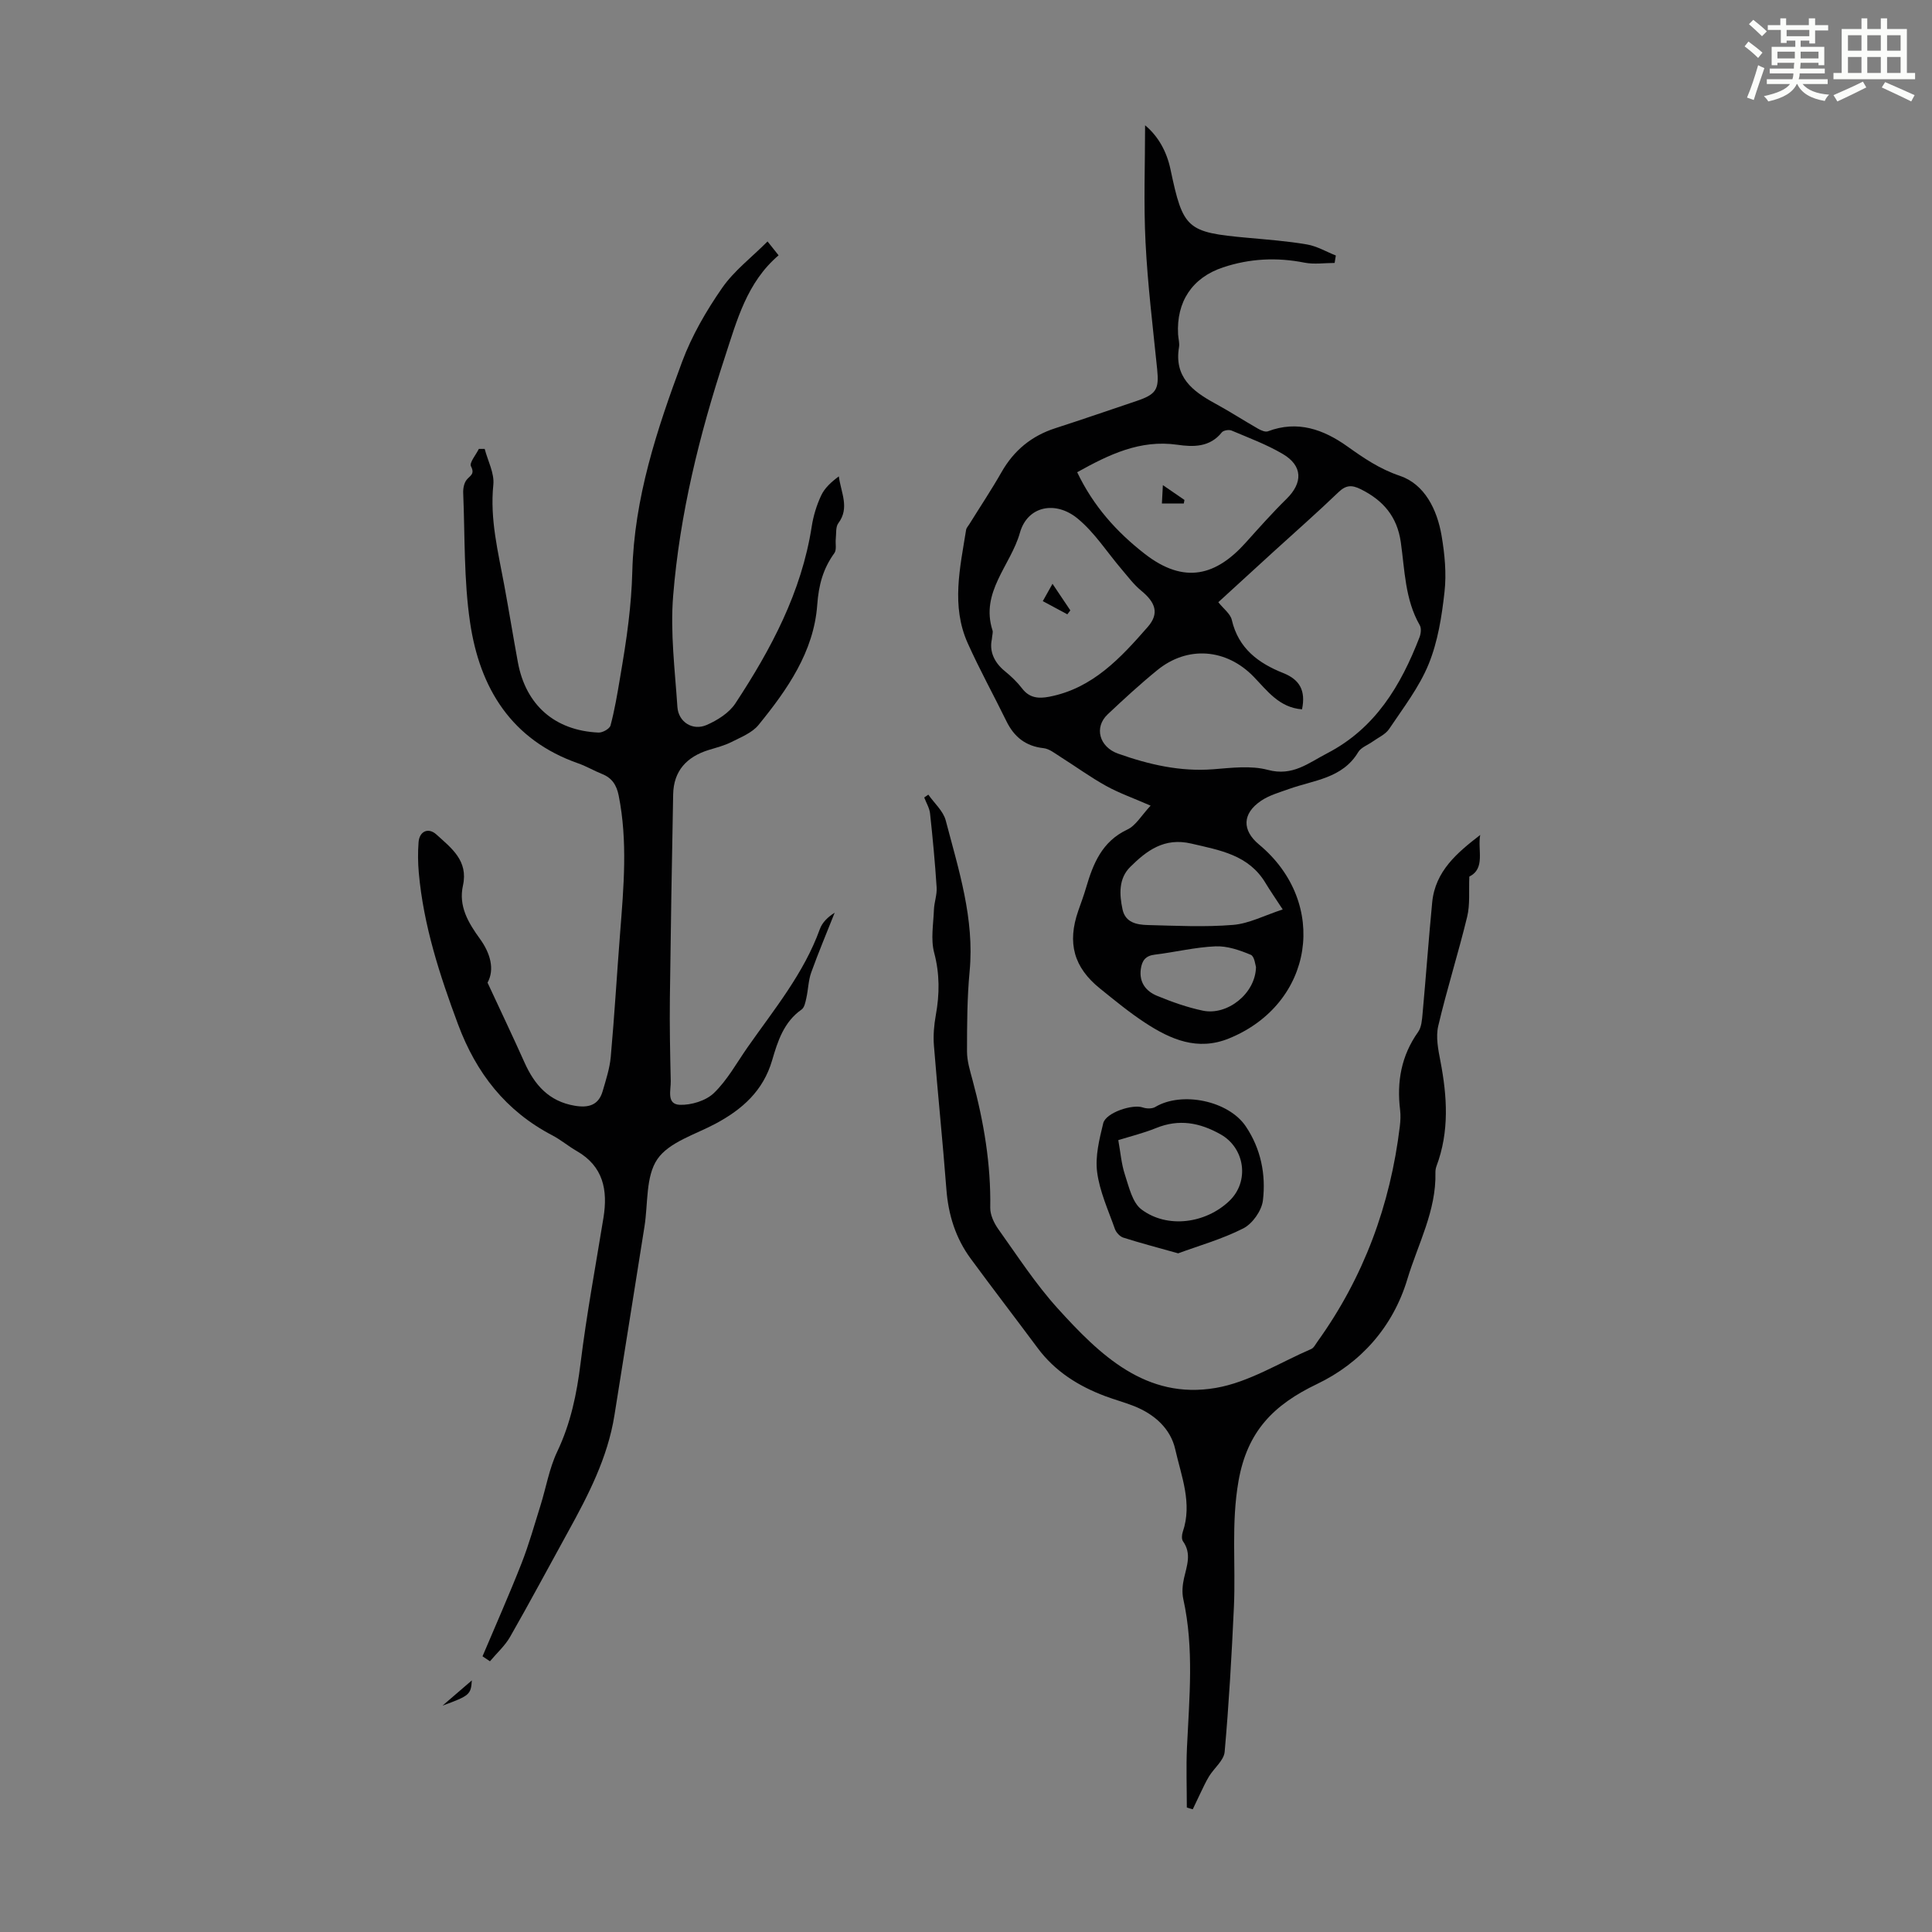
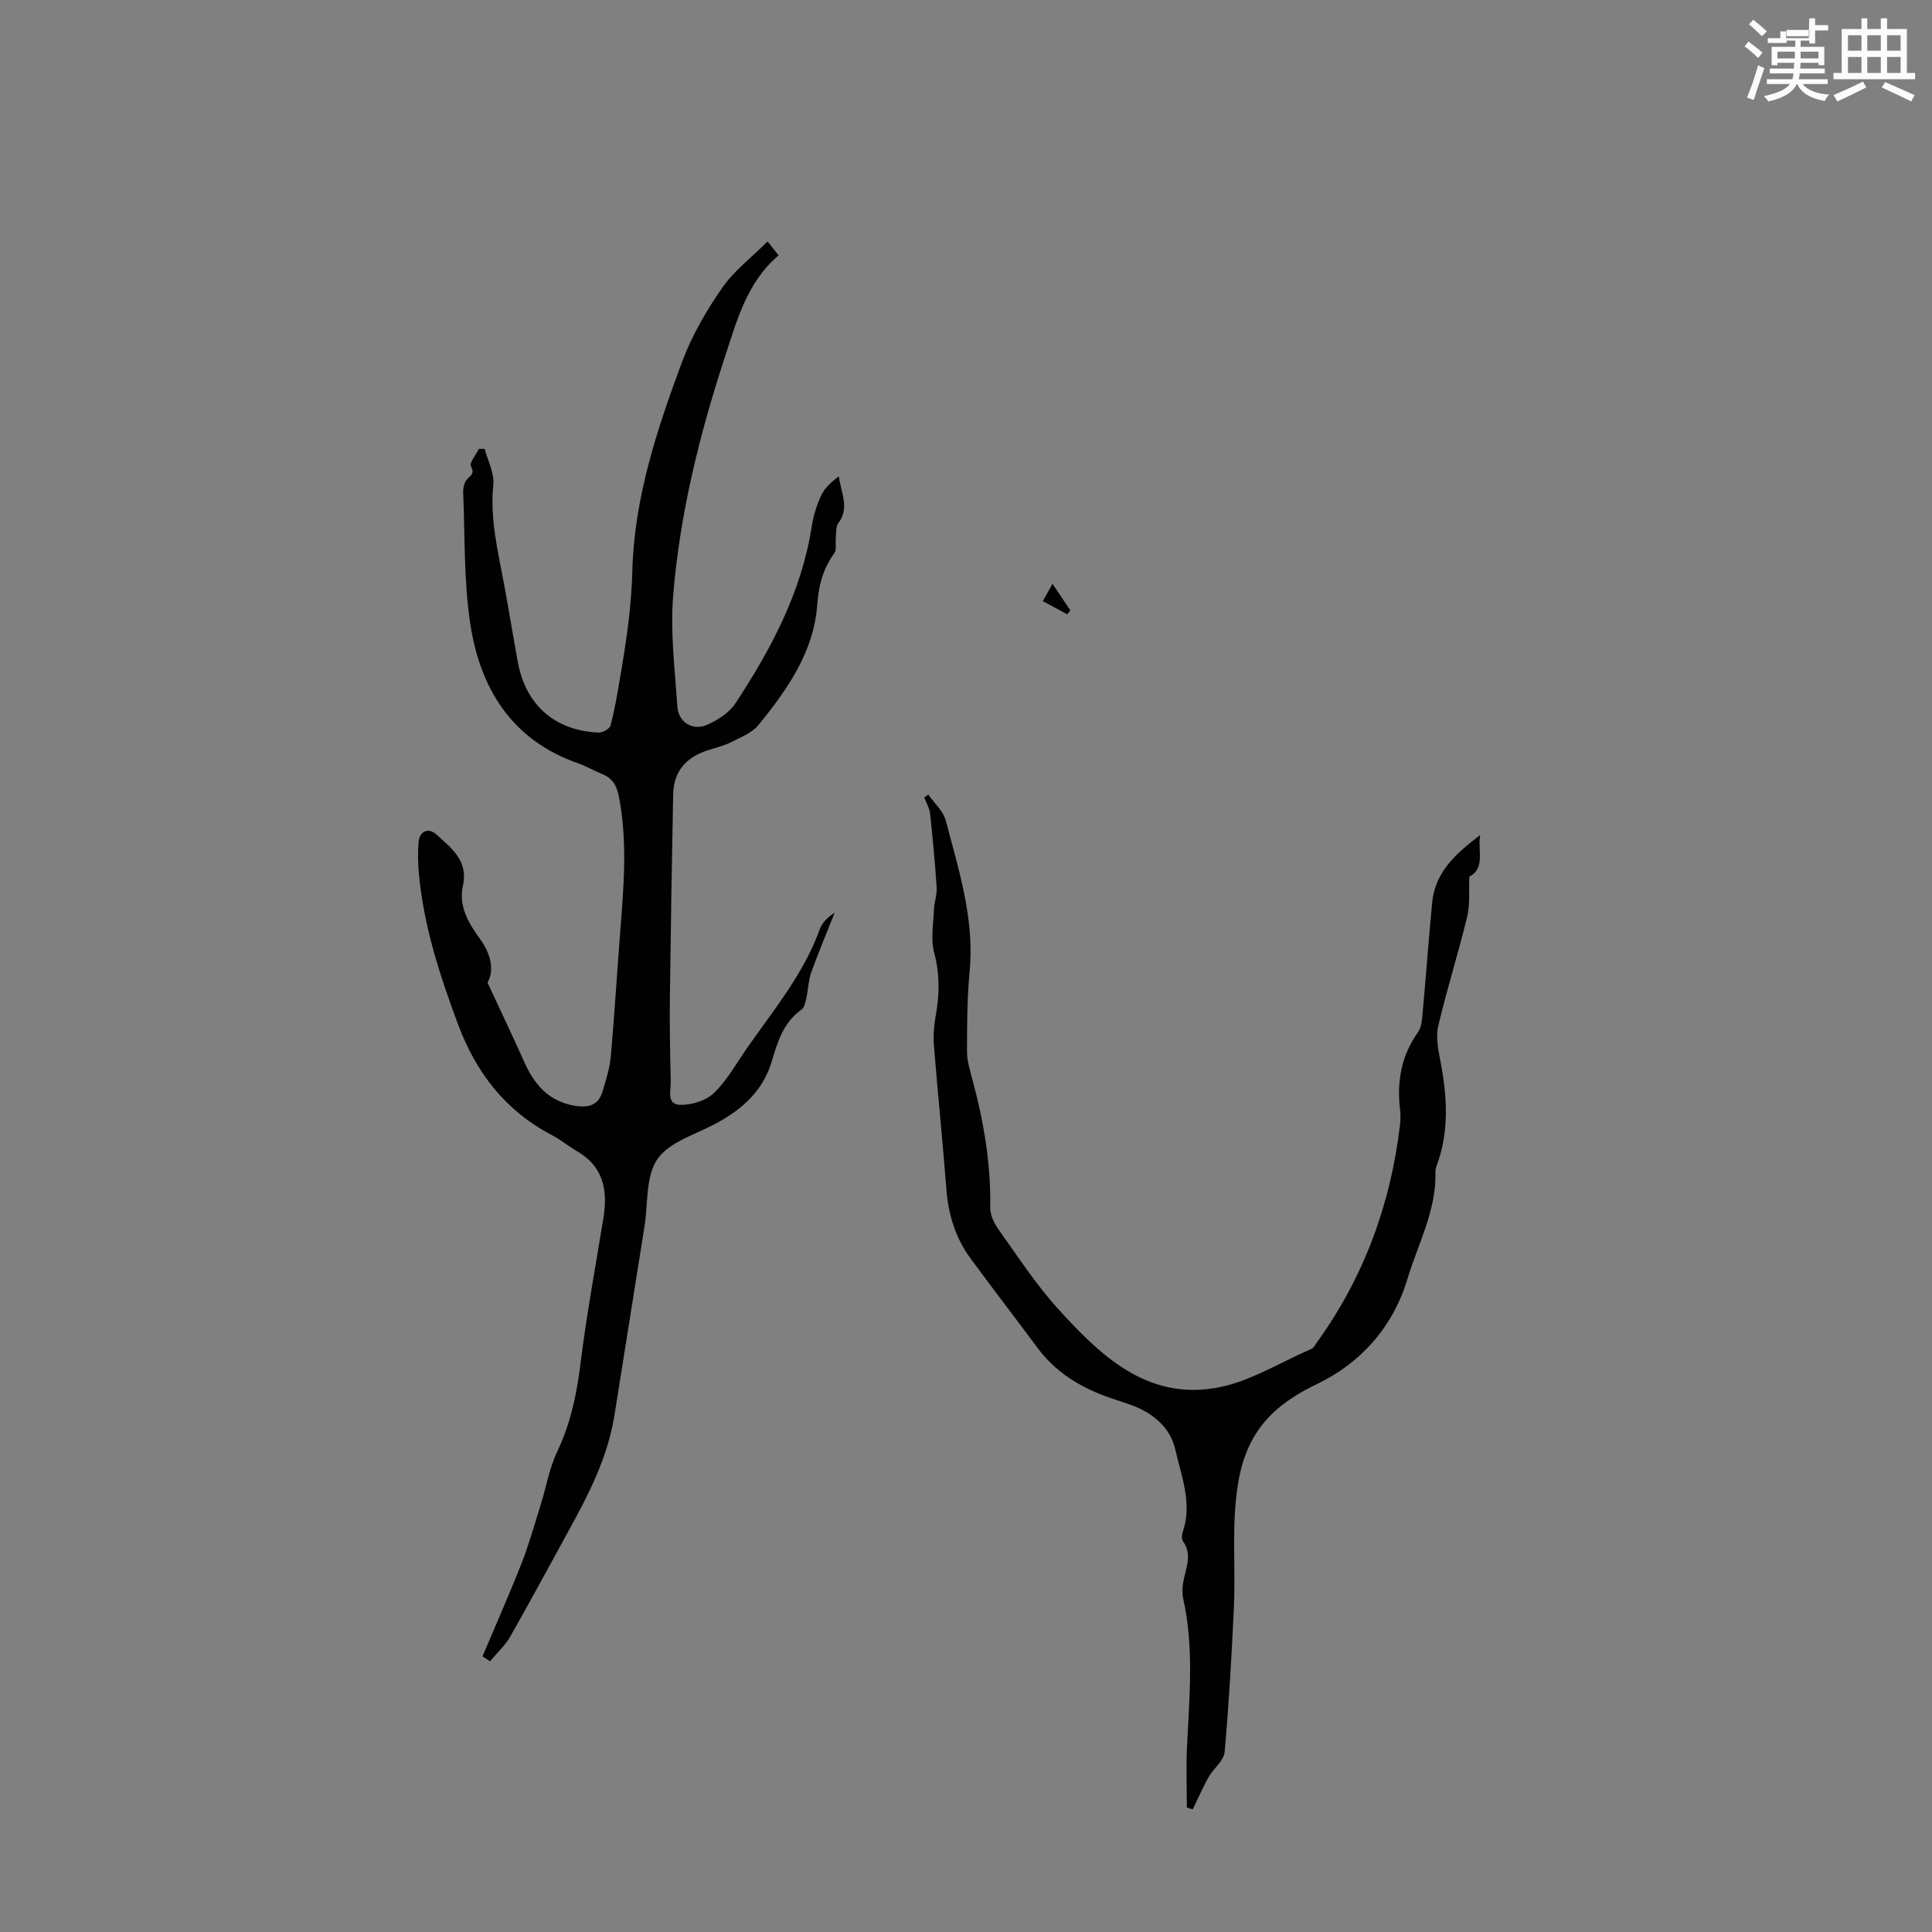
<svg xmlns="http://www.w3.org/2000/svg" enable-background="new 0 0 400 400" viewBox="0 0 400 400">
  <rect x="0" y="0" width="400" height="400" fill="#808080" stroke="none" />
-   <path d="m361.2 9.6.8-1c.9.7 1.9 1.4 2.9 2.3l-.9 1.1c-1-1-2-1.8-2.8-2.4zm.5 10.6c.9-2.1 1.6-4.3 2.3-6.7.4.2.8.4 1.3.6-.7 2.1-1.5 4.3-2.2 6.6zm.4-15.2.9-.9c1 .8 2 1.6 2.8 2.4l-1 1c-.9-.9-1.8-1.7-2.7-2.5zm12.5-1.2h1.2v1.4h2.7v1.1h-2.7v2.7h-1.2v-.6h-1.8v1.3h4.9v3.8h-1.2v-.5h-3.7c0 .4-.1.9-.1 1.2h5.1v1h-5.2c0 .5-.1.9-.2 1.2h6v1h-5.2c1.1 1.3 2.9 2 5.5 2.2-.4.4-.7.8-.9 1.3-2.9-.5-4.8-1.6-5.7-3.5h-.1c-.8 1.7-2.7 2.9-5.9 3.6-.2-.4-.6-.8-.9-1.1 2.8-.6 4.6-1.4 5.4-2.5h-4.8v-1h5.3c.1-.3.2-.7.2-1.2h-4.9v-1h5c0-.4 0-.8.1-1.2h-3.5v.5h-1.2v-3.8h4.9v-1.3h-1.8v.5h-1.2v-2.7h-2.7v-1h2.6v-1.4h1.2v1.4h4.7v-1.4zm-6.6 8.3h3.6c0-.4 0-.9 0-1.4h-3.6zm1.9-4.6h4.7v-1.3h-4.7zm6.6 3.2h-3.7v1.4h3.7z" fill="#fbfcfa" />
+   <path d="m361.2 9.6.8-1c.9.7 1.9 1.4 2.9 2.3l-.9 1.1c-1-1-2-1.8-2.8-2.4zm.5 10.6c.9-2.1 1.6-4.3 2.3-6.7.4.2.8.4 1.3.6-.7 2.1-1.5 4.3-2.2 6.6zm.4-15.2.9-.9c1 .8 2 1.6 2.8 2.4l-1 1c-.9-.9-1.8-1.7-2.7-2.5zm12.5-1.2h1.2v1.4h2.7v1.1h-2.7v2.7h-1.2v-.6h-1.8v1.3h4.9v3.8h-1.2v-.5h-3.7c0 .4-.1.9-.1 1.2h5.1v1h-5.2c0 .5-.1.9-.2 1.2h6v1h-5.2c1.1 1.3 2.9 2 5.5 2.2-.4.4-.7.8-.9 1.3-2.9-.5-4.8-1.6-5.7-3.5h-.1c-.8 1.7-2.7 2.9-5.9 3.6-.2-.4-.6-.8-.9-1.1 2.8-.6 4.6-1.4 5.4-2.5h-4.8v-1h5.3c.1-.3.2-.7.2-1.2h-4.9v-1h5c0-.4 0-.8.1-1.2h-3.5v.5h-1.2v-3.8h4.9v-1.3h-1.8v.5h-1.2h-2.7v-1h2.6v-1.4h1.2v1.4h4.7v-1.4zm-6.6 8.3h3.6c0-.4 0-.9 0-1.4h-3.6zm1.9-4.6h4.7v-1.3h-4.7zm6.6 3.2h-3.7v1.4h3.7z" fill="#fbfcfa" />
  <path d="m385.3 3.8h1.3v2.2h2.8v-2.2h1.3v2.2h4.1v9.1h1.7v1.3h-16.9v-1.3h1.7v-9.1h4.1v-2.2zm.4 13.1.7 1.2c-1.8.9-3.8 1.9-6 2.9-.2-.4-.5-.8-.8-1.3 2.3-1 4.3-1.9 6.1-2.8zm-3.1-6.4h2.8v-3.2h-2.8zm0 4.6h2.8v-3.3h-2.8zm4-4.6h2.8v-3.2h-2.8zm0 4.6h2.8v-3.3h-2.8zm3.7 1.9c2.1.9 4.1 1.8 6.1 2.7l-.7 1.3c-2.2-1.1-4.2-2-6.1-2.9zm3.2-9.7h-2.8v3.2h2.8zm-2.8 7.8h2.8v-3.3h-2.8z" fill="#fbfcfa" />
  <g fill="#010102">
    <path d="m100.94 203.45c2.7 5.82 5.24 11.13 7.64 16.5 2.08 4.66 5.07 8.08 10.41 8.98 2.8.47 4.92-.06 5.78-3 .68-2.34 1.46-4.71 1.68-7.11.77-8.55 1.27-17.13 1.94-25.69.74-9.49 1.59-18.96-.3-28.43-.44-2.18-1.39-3.64-3.45-4.46-1.66-.66-3.21-1.59-4.89-2.18-13.87-4.84-20.43-15.59-22.43-29.21-1.3-8.81-1.05-17.85-1.42-26.78-.04-.92.17-2.05.71-2.73.7-.88 1.76-1.15.9-2.8-.38-.72 1.03-2.37 1.63-3.6h1.21c.64 2.47 2.03 5.02 1.79 7.4-.74 7.2 1.01 14 2.28 20.92.97 5.28 1.83 10.57 2.8 15.85 1.63 8.86 7.65 14.16 16.7 14.56.84.04 2.29-.78 2.48-1.46.85-3.19 1.4-6.46 1.95-9.73.66-3.91 1.32-7.83 1.78-11.77.41-3.43.69-6.88.78-10.34.38-15.23 5.1-29.46 10.32-43.49 2-5.37 4.98-10.51 8.26-15.24 2.47-3.57 6.12-6.34 9.42-9.65 1.06 1.33 1.6 2.01 2.29 2.87-6.57 5.6-8.63 13.47-11.13 21.1-5.28 16.09-9.33 32.5-10.7 49.38-.62 7.61.37 15.37.88 23.04.21 3.11 3.16 4.98 6.05 3.72 2.23-.97 4.64-2.49 5.94-4.45 7.41-11.26 13.71-23.06 15.82-36.66.34-2.19 1.01-4.39 1.95-6.4.73-1.56 2.1-2.81 3.66-3.96.45 3.39 2.28 6.52-.1 9.69-.58.77-.41 2.13-.53 3.23-.11 1 .21 2.26-.29 2.96-2.34 3.24-3.25 6.58-3.55 10.72-.7 9.7-6.19 17.54-12.16 24.87-1.31 1.61-3.6 2.51-5.56 3.51-1.48.75-3.14 1.17-4.74 1.66-4.55 1.41-7.28 4.31-7.37 9.21-.27 14.07-.51 28.15-.68 42.22-.07 5.71.05 11.42.18 17.12.05 1.86-.94 4.81 1.88 4.92 2.37.08 5.4-.84 7.06-2.44 2.77-2.67 4.7-6.22 6.94-9.43 5.5-7.86 11.67-15.31 14.99-24.51.49-1.36 1.63-2.49 3.07-3.39-1.63 4.12-3.36 8.21-4.86 12.38-.59 1.66-.61 3.51-1 5.26-.19.85-.39 1.98-.99 2.4-3.69 2.58-4.96 6.61-6.1 10.52-1.85 6.32-6.17 10.14-11.68 13.1-4.21 2.26-9.63 3.81-12.07 7.35-2.46 3.58-1.92 9.23-2.68 13.97-2.08 13.03-4.13 26.06-6.22 39.09-1.4 8.77-5.41 16.51-9.63 24.16-3.99 7.23-7.87 14.52-11.97 21.69-1.07 1.87-2.77 3.38-4.17 5.06-.51-.34-1.02-.69-1.54-1.03 2.7-6.39 5.52-12.74 8.06-19.2 1.54-3.92 2.68-7.99 3.94-12.02 1.16-3.71 1.81-7.66 3.46-11.14 2.79-5.86 4.05-11.93 4.84-18.32 1.24-10.08 3.11-20.08 4.74-30.12.93-5.73-.03-10.65-5.53-13.81-1.74-1-3.3-2.33-5.08-3.26-9.62-5.02-15.74-12.89-19.49-22.95-3.8-10.19-7.15-20.47-8.13-31.37-.19-2.11-.21-4.25-.05-6.36.17-2.28 2.03-3.11 3.69-1.6 3.09 2.81 6.64 5.41 5.5 10.57-.95 4.29 1.1 7.7 3.53 11.06 2.13 2.94 3.08 6.28 1.56 9.05z" />
-     <path d="m238.22 166.8c-3.59-1.57-6.54-2.6-9.24-4.1-3.26-1.81-6.3-4.03-9.46-6.02-1.11-.7-2.26-1.65-3.47-1.78-3.7-.41-6.09-2.33-7.68-5.58-2.64-5.4-5.56-10.68-8.02-16.17-3.45-7.7-1.58-15.61-.33-23.44.06-.41.41-.77.65-1.15 2.23-3.6 4.59-7.13 6.68-10.8 2.56-4.5 6.21-7.51 11.13-9.1 5.63-1.82 11.22-3.75 16.83-5.64 4.1-1.38 4.69-2.42 4.27-6.56-.89-8.76-1.97-17.51-2.41-26.3-.41-8.09-.09-16.22-.09-24.22 2.63 2.18 4.46 5.32 5.26 9.14 2.61 12.36 3.38 13.01 15.93 14.15 4.12.38 8.25.68 12.32 1.38 2.06.35 3.99 1.5 5.98 2.29-.08.51-.16 1.03-.25 1.54-2.08 0-4.23.33-6.24-.06-5.74-1.14-11.35-.86-16.87.98-6.38 2.12-9.68 7.13-9.3 13.86.05.89.34 1.82.19 2.67-1.03 6.15 2.78 9.09 7.43 11.62 3.03 1.65 5.94 3.53 8.94 5.25.6.34 1.49.74 2.03.54 6.15-2.33 11.52-.39 16.46 3.13 3.43 2.44 6.68 4.67 10.88 6.09 5.13 1.74 7.7 6.99 8.62 12.36.65 3.83 1.04 7.84.61 11.67-.56 5.06-1.38 10.28-3.28 14.94-1.96 4.8-5.26 9.07-8.18 13.43-.76 1.14-2.26 1.78-3.44 2.63-1 .72-2.38 1.19-2.96 2.16-3.27 5.47-9.17 5.79-14.31 7.63-1.98.71-4.11 1.3-5.82 2.46-3.91 2.65-3.96 6.1-.41 9.05 14.58 12.12 11.32 33.03-6.25 40.16-6.48 2.63-12.06.2-17.33-3.25-3.27-2.14-6.3-4.64-9.35-7.1-5.44-4.38-6.81-9.44-4.5-16.08.55-1.58 1.14-3.15 1.61-4.76 1.47-4.99 3.28-9.58 8.53-12.06 1.77-.81 2.93-2.92 4.84-4.96zm31.35-19.94c-4.74-.36-7.22-3.88-10.04-6.78-5.63-5.78-13.65-6.46-19.93-1.33-3.55 2.89-6.93 6-10.26 9.14-2.89 2.72-1.72 6.77 2.14 8.14 6.37 2.26 12.82 3.76 19.67 3.24 3.78-.29 7.81-.82 11.36.13 5.12 1.37 8.36-1.42 12.25-3.43 10.01-5.19 15.26-14.03 19.13-24.02.29-.74.42-1.87.06-2.5-3.07-5.34-3.1-11.38-3.93-17.2-.76-5.31-3.64-8.65-8.28-10.96-1.9-.94-3.08-.87-4.64.63-4.36 4.19-8.9 8.18-13.37 12.25-3.85 3.52-7.7 7.04-11.49 10.51 1.1 1.39 2.5 2.4 2.79 3.66 1.36 5.9 5.5 8.97 10.68 11.02 3.34 1.34 4.67 3.58 3.86 7.5zm-64.22-14.49c-.52 2.39.39 4.71 2.71 6.6 1.29 1.05 2.54 2.24 3.55 3.56 1.52 1.99 3.38 2.15 5.63 1.72 8.99-1.73 14.79-8.05 20.38-14.44 2.48-2.83 1.58-5.12-1.36-7.53-1.52-1.24-2.72-2.87-4-4.37-3.03-3.54-5.6-7.63-9.15-10.55-4.59-3.78-10.39-2.6-11.95 2.95-1.89 6.72-8.24 12.28-5.67 20.21.13.39-.06.88-.14 1.85zm17.67-34.6c3.35 7.02 8.16 12.36 13.96 16.88 8.31 6.47 14.88 4.44 20.93-2.3 2.76-3.07 5.51-6.17 8.45-9.06 3.4-3.33 3.38-6.85-.76-9.29-3.34-1.97-7.03-3.34-10.62-4.86-.54-.23-1.68-.04-2.01.37-2.48 3.12-5.92 3.05-9.22 2.57-7.72-1.1-14.15 2.03-20.73 5.69zm42.55 90.52c-1.62-2.49-2.64-3.94-3.55-5.46-3.5-5.85-9.44-6.79-15.39-8.18-5.57-1.3-9.21 1.45-12.63 4.84-2.42 2.4-2.26 5.68-1.59 8.8.59 2.74 2.97 3.17 5.21 3.23 5.89.15 11.82.45 17.68-.03 3.29-.27 6.46-1.95 10.27-3.2zm-5.53 11.93c-.13-.33-.29-2.21-1.08-2.54-2.3-.96-4.89-1.86-7.32-1.75-4.2.18-8.36 1.21-12.56 1.72-1.93.23-2.65 1.25-2.89 3-.37 2.79 1.1 4.59 3.38 5.53 3.07 1.26 6.25 2.4 9.49 3.07 4.99 1.04 10.86-3.47 10.98-9.03z" />
    <path d="m245.72 374.23c0-4.15-.16-8.31.03-12.46.48-10.26 1.49-20.51-.76-30.7-.3-1.36-.17-2.91.14-4.29.59-2.61 1.62-5.12-.21-7.68-.31-.44-.24-1.35-.04-1.94 2.03-5.93-.31-11.54-1.56-17.1-.97-4.29-4.3-7.25-8.47-8.92-1.97-.79-4.03-1.33-6.02-2.08-5.54-2.08-10.4-5.12-14-9.97-4.6-6.19-9.31-12.31-13.87-18.52-3.12-4.25-4.62-9.07-5.02-14.34-.76-9.92-1.79-19.83-2.58-29.75-.17-2.08.02-4.25.39-6.31.79-4.35.82-8.54-.34-12.92-.74-2.78-.16-5.92-.05-8.9.06-1.55.66-3.1.56-4.63-.33-5.1-.81-10.2-1.36-15.28-.12-1.14-.79-2.22-1.21-3.33.28-.2.57-.39.85-.59 1.23 1.77 3.08 3.38 3.6 5.33 2.68 10.23 5.98 20.37 4.95 31.25-.52 5.51-.54 11.07-.54 16.61 0 1.97.62 3.96 1.14 5.89 2.34 8.67 3.82 17.43 3.67 26.46-.02 1.48.79 3.19 1.69 4.45 3.95 5.53 7.68 11.3 12.22 16.32 8.75 9.67 18.34 19.02 32.81 16.52 6.84-1.18 13.19-5.23 19.73-8.05.54-.23.89-.97 1.28-1.51 9.61-13.37 15.1-28.31 17.07-44.6.13-1.1.19-2.25.06-3.35-.72-5.86.23-11.27 3.73-16.19.7-.99.8-2.5.92-3.8.7-7.67 1.25-15.36 1.99-23.03.63-6.47 5.17-10.28 9.94-13.95-.58 3.12 1.14 6.93-2.25 8.61-.13 2.99.17 5.77-.45 8.33-1.84 7.58-4.21 15.03-5.99 22.62-.53 2.26-.01 4.87.45 7.25 1.41 7.34 1.88 14.6-.82 21.78-.15.41-.22.88-.21 1.32.19 7.91-3.62 14.78-5.81 22.05-2.98 9.92-9.67 17.39-18.71 21.72-9 4.31-14.44 9.79-16.25 20.09-1.54 8.79-.56 17.35-.95 26.01-.46 10.03-1.03 20.06-1.92 30.06-.16 1.76-2.16 3.33-3.22 5.05-.71 1.15-1.26 2.41-1.86 3.63-.52 1.06-1.01 2.14-1.52 3.2-.4-.1-.81-.23-1.23-.36z" />
-     <path d="m243.92 259.49c-4.36-1.23-7.9-2.15-11.37-3.26-.7-.23-1.46-1.06-1.72-1.78-1.37-3.89-3.16-7.76-3.68-11.78-.43-3.27.46-6.81 1.26-10.11.53-2.2 6.07-4.02 8.2-3.27.77.27 1.93.29 2.59-.11 5.48-3.27 15.15-1.31 18.74 4.04 3.11 4.63 4.18 9.96 3.53 15.34-.26 2.1-2.15 4.79-4.05 5.76-4.38 2.23-9.21 3.59-13.5 5.17zm-12.39-23.44c.45 2.46.63 4.9 1.37 7.15.84 2.55 1.54 5.79 3.44 7.21 5.35 4.01 13.3 2.89 18.17-1.76 4.24-4.04 3.24-10.96-1.79-13.79-4.33-2.44-8.61-3.24-13.36-1.31-2.67 1.08-5.5 1.77-7.83 2.5z" />
-     <path d="m91.62 353.13c2.24-1.92 4.47-3.84 6.07-5.22-.2 2.9-.42 3.16-6.07 5.22z" />
    <path d="m217.91 120.87c1.65 2.45 2.67 3.98 3.69 5.5-.21.27-.42.55-.62.82-1.69-.91-3.39-1.82-5.08-2.73.55-.98 1.11-1.97 2.01-3.59z" />
-     <path d="m240.76 100.44c2.16 1.49 3.32 2.28 4.47 3.07-.05.24-.09.49-.14.73-1.51 0-3.02 0-4.53 0 .05-1.01.1-2.02.2-3.8z" />
  </g>
</svg>